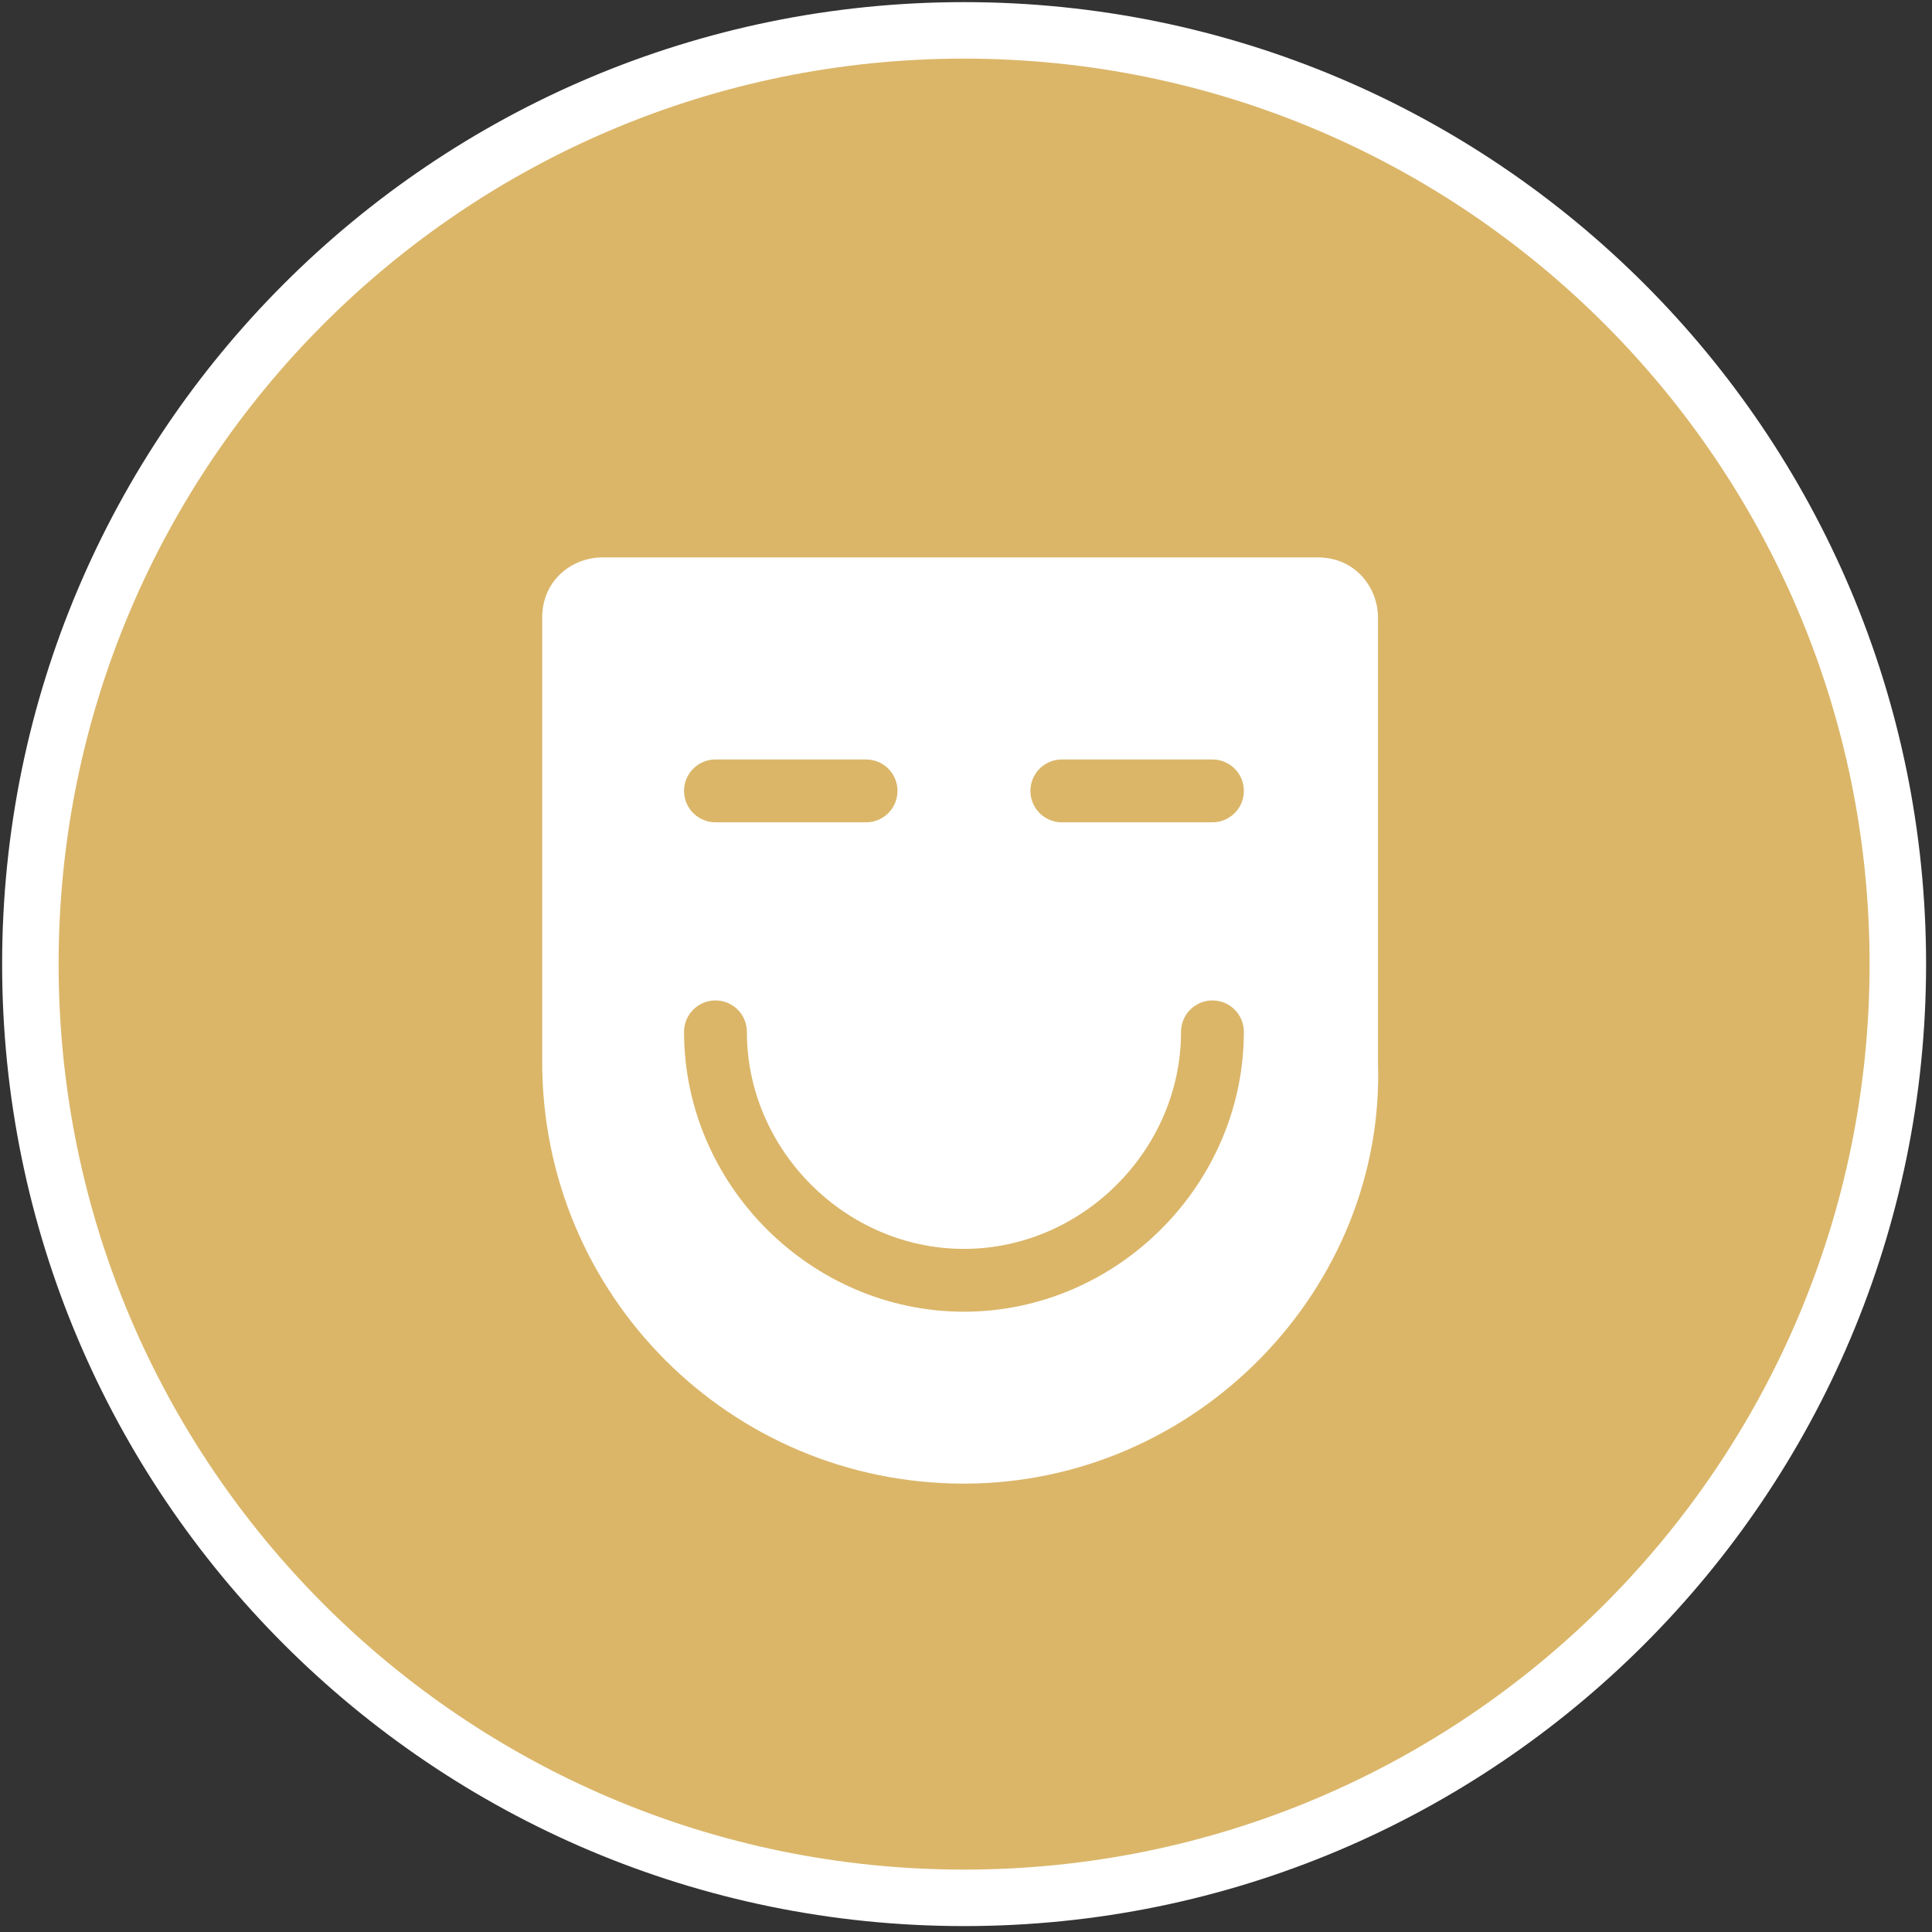
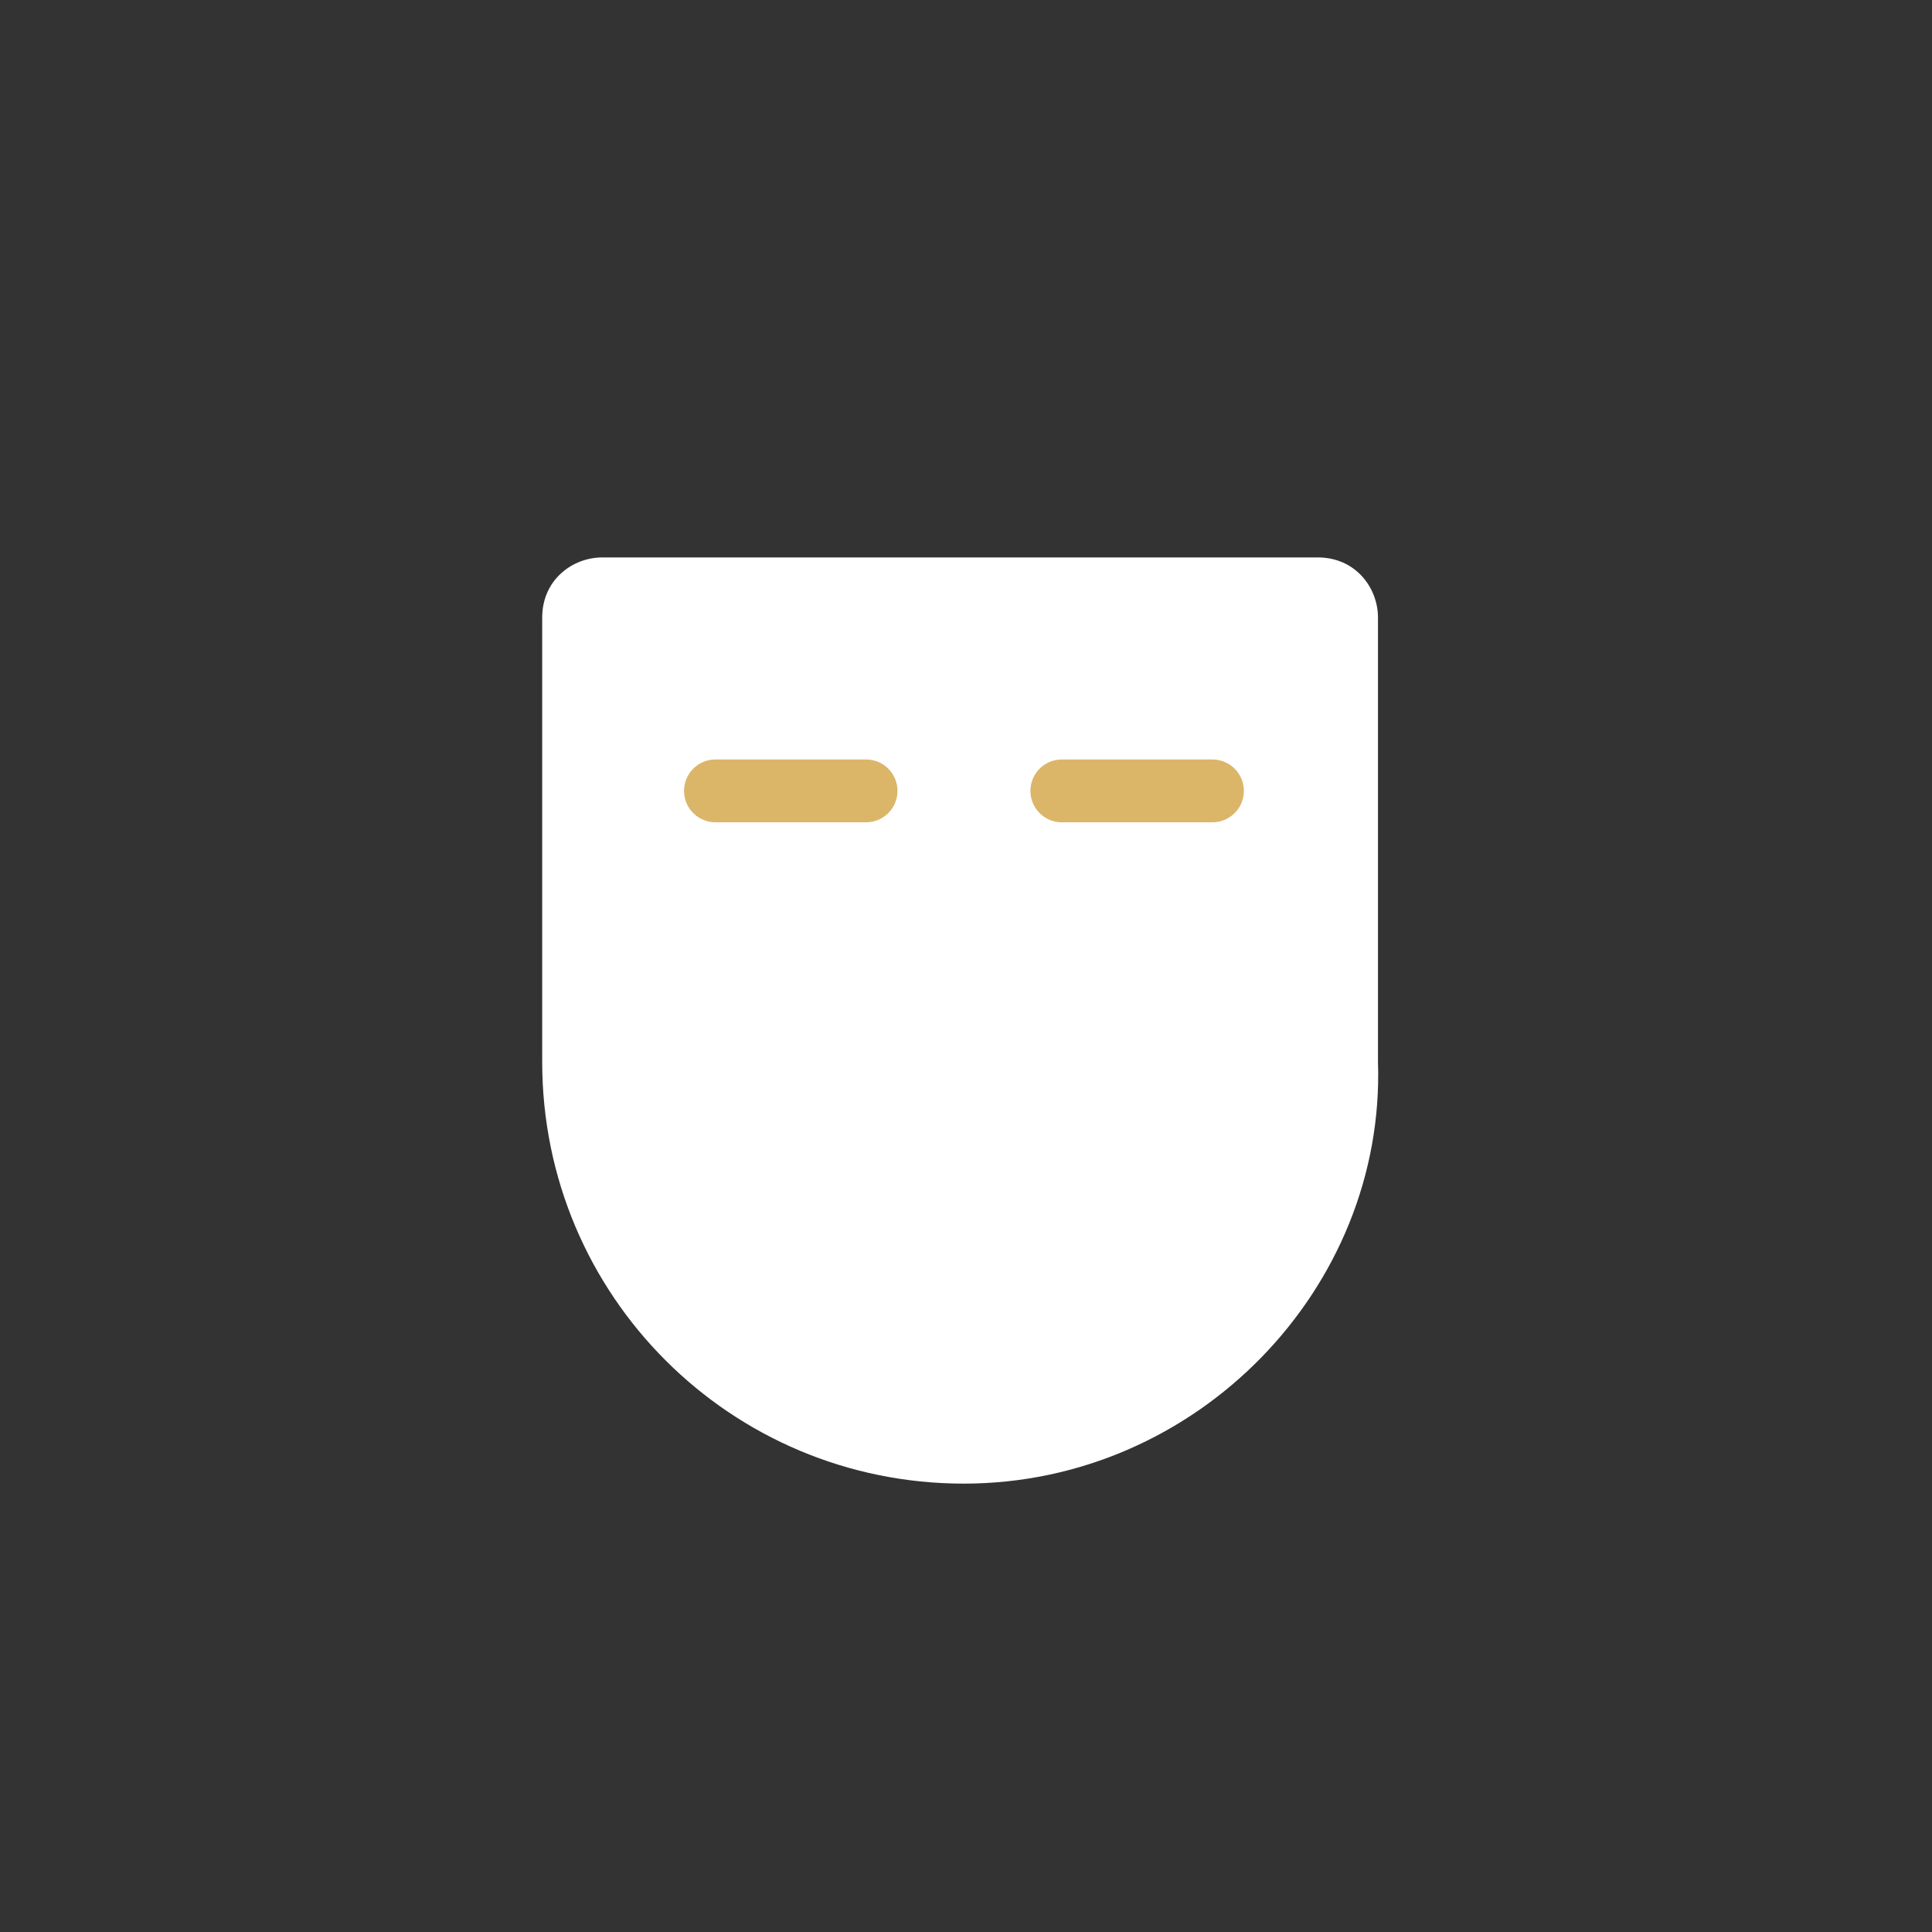
<svg xmlns="http://www.w3.org/2000/svg" width="25" height="25" viewBox="0 0 25 25" fill="none">
  <rect x="0" y="0" width="25" height="25" fill="#333333" stroke="none" />
  <g id="Arts__x2B__Culture" clip-path="url(#clip0_12001_9975)">
-     <path id="Vector" d="M12.475 0.393C19.148 0.393 24.558 5.802 24.558 12.475C24.558 19.148 19.148 24.558 12.475 24.558C5.802 24.558 0.393 19.148 0.393 12.475C0.393 5.802 5.802 0.393 12.475 0.393Z" fill="#DBB669" stroke="white" stroke-width="0.731" stroke-miterlimit="10" />
    <g id="Group">
      <path id="Vector_2" d="M12.472 19.198C9.452 19.198 7.016 16.762 7.016 13.741V7.992C7.016 7.505 7.405 7.213 7.795 7.213H17.052C17.539 7.213 17.831 7.603 17.831 7.992V13.741C17.929 16.665 15.493 19.198 12.472 19.198Z" fill="white" />
-       <path id="Vector_3" d="M15.689 13.352C15.689 15.105 14.227 16.567 12.473 16.567C10.719 16.567 9.258 15.105 9.258 13.352" stroke="#DBB669" stroke-width="0.813" stroke-miterlimit="10" stroke-linecap="round" />
      <path id="Vector_4" d="M9.258 10.234H11.207" stroke="#DBB669" stroke-width="0.813" stroke-miterlimit="10" stroke-linecap="round" />
      <path id="Vector_5" d="M13.74 10.234H15.689" stroke="#DBB669" stroke-width="0.813" stroke-miterlimit="10" stroke-linecap="round" />
    </g>
  </g>
  <defs>
    <clipPath id="clip0_12001_9975">
      <rect width="24.944" height="24.944" fill="white" transform="matrix(1 0 0 -1 0.002 24.947)" />
    </clipPath>
  </defs>
</svg>